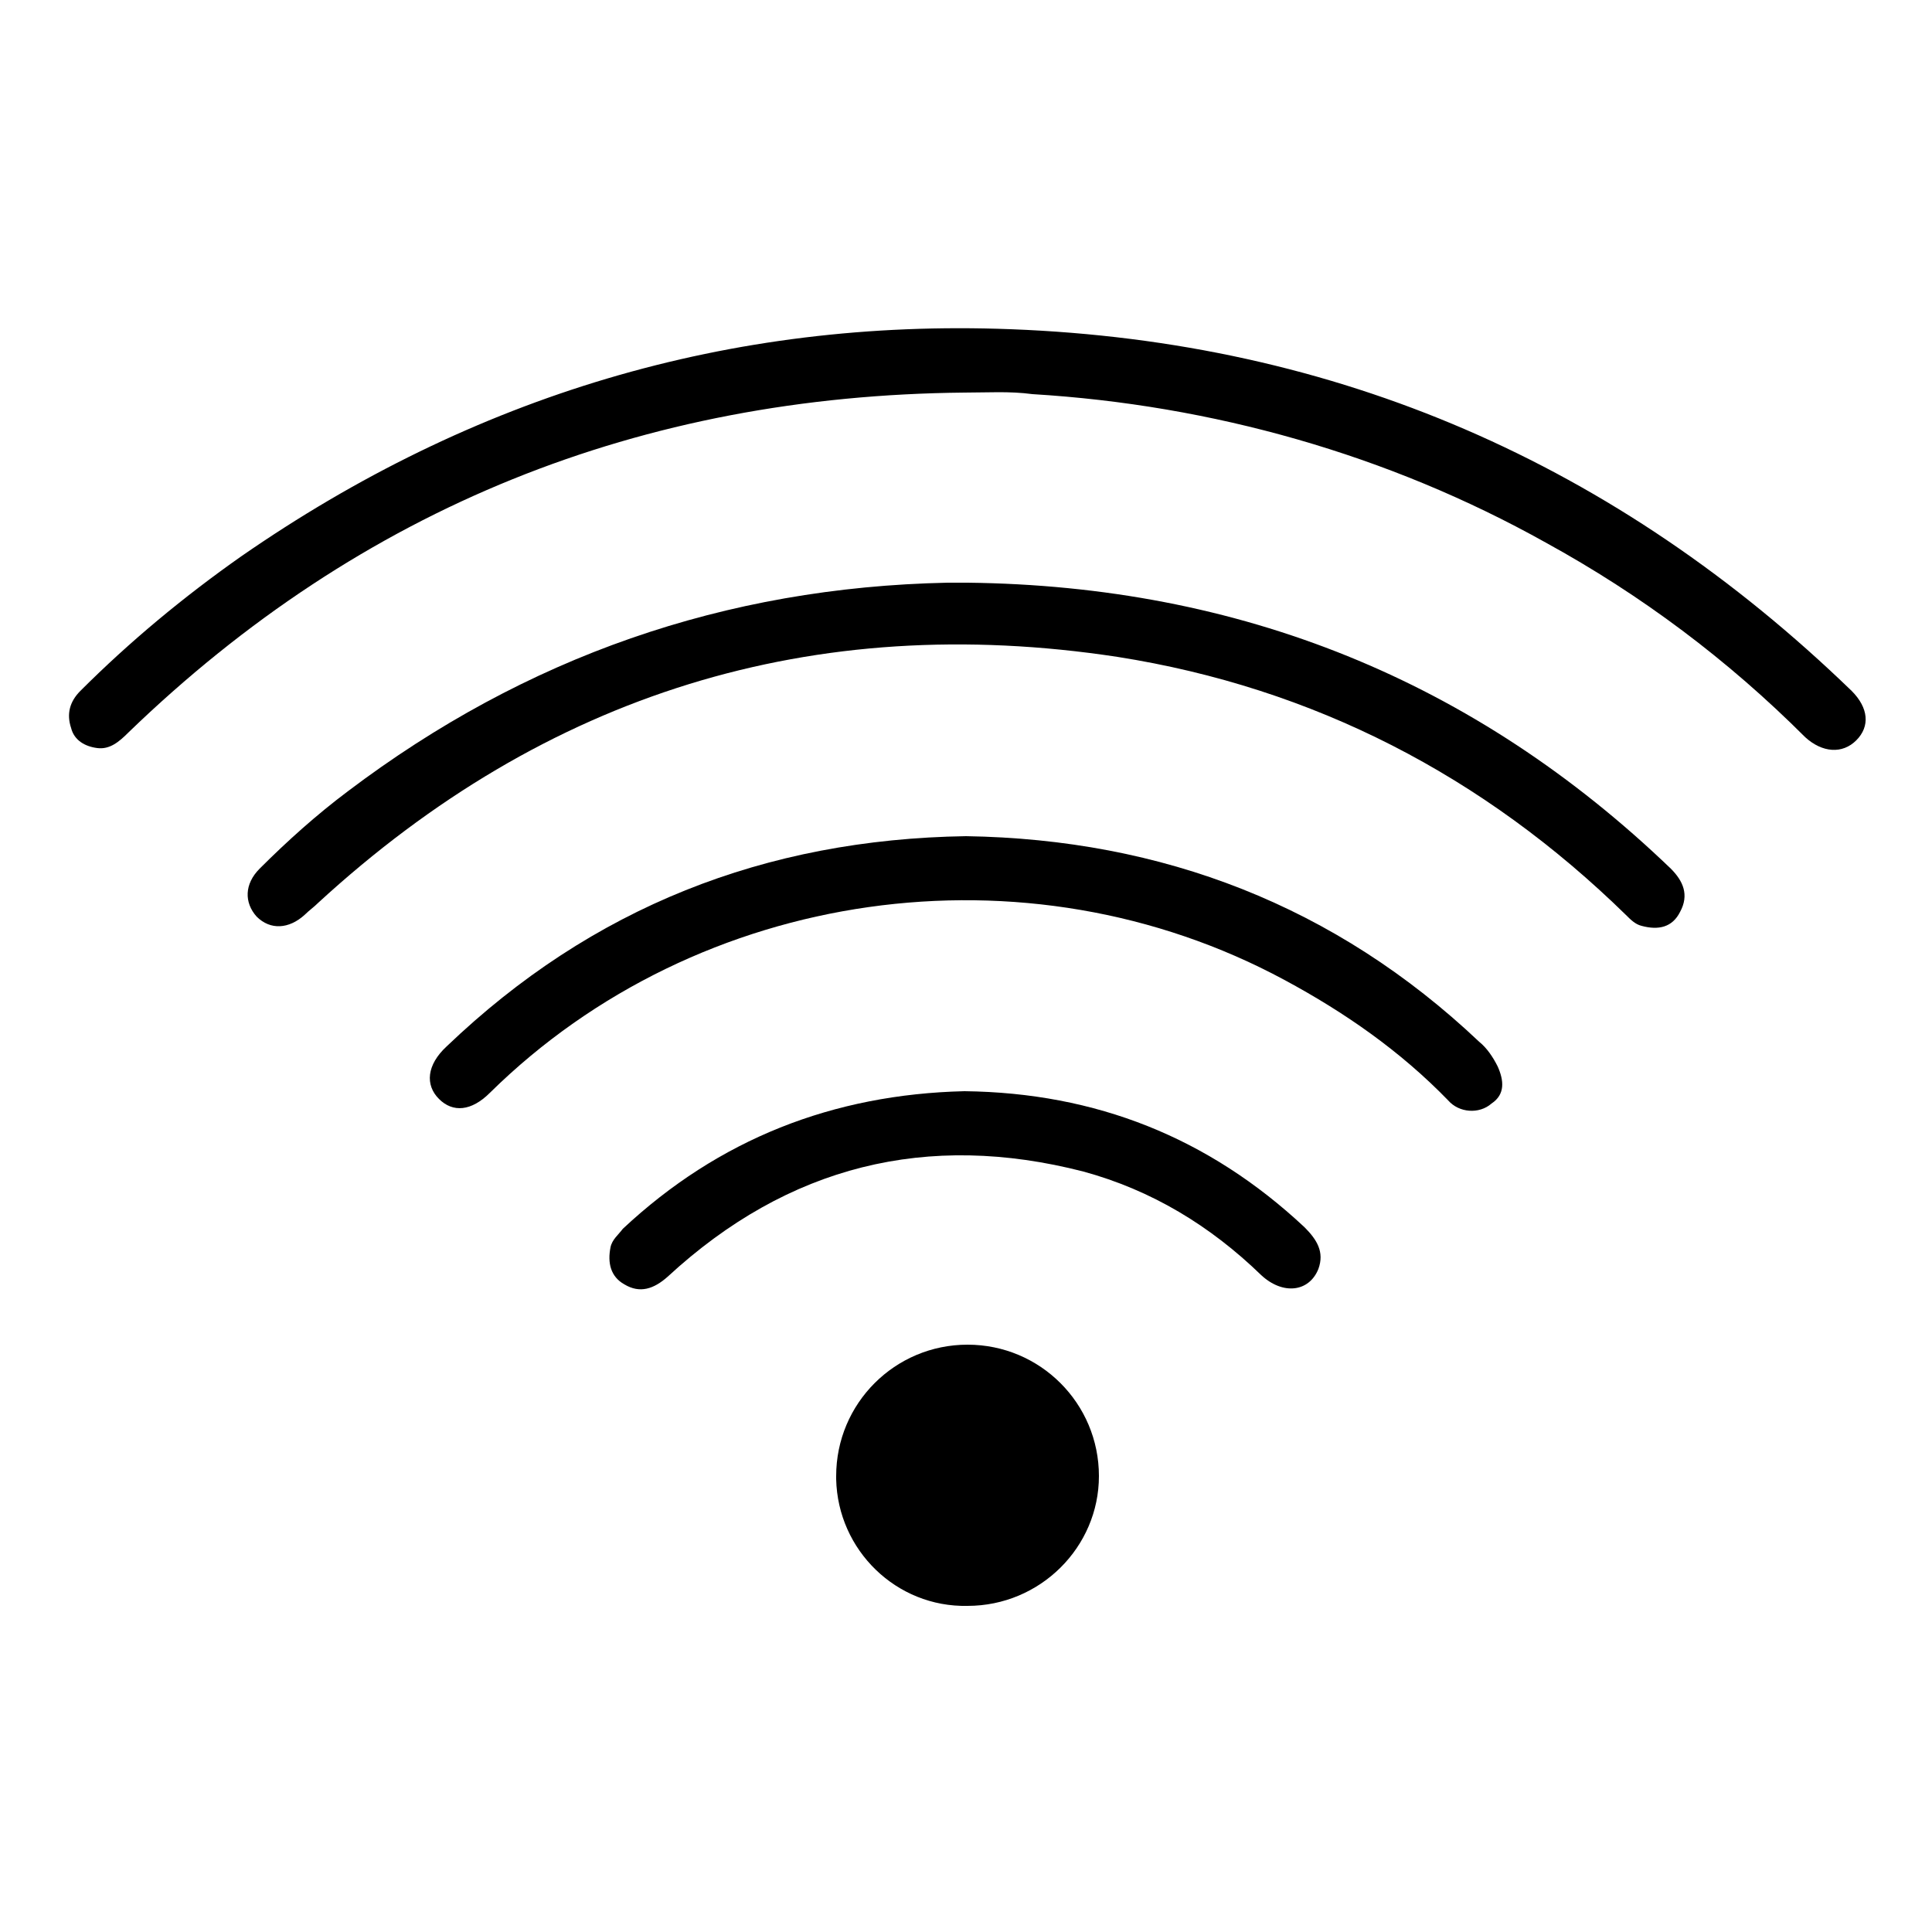
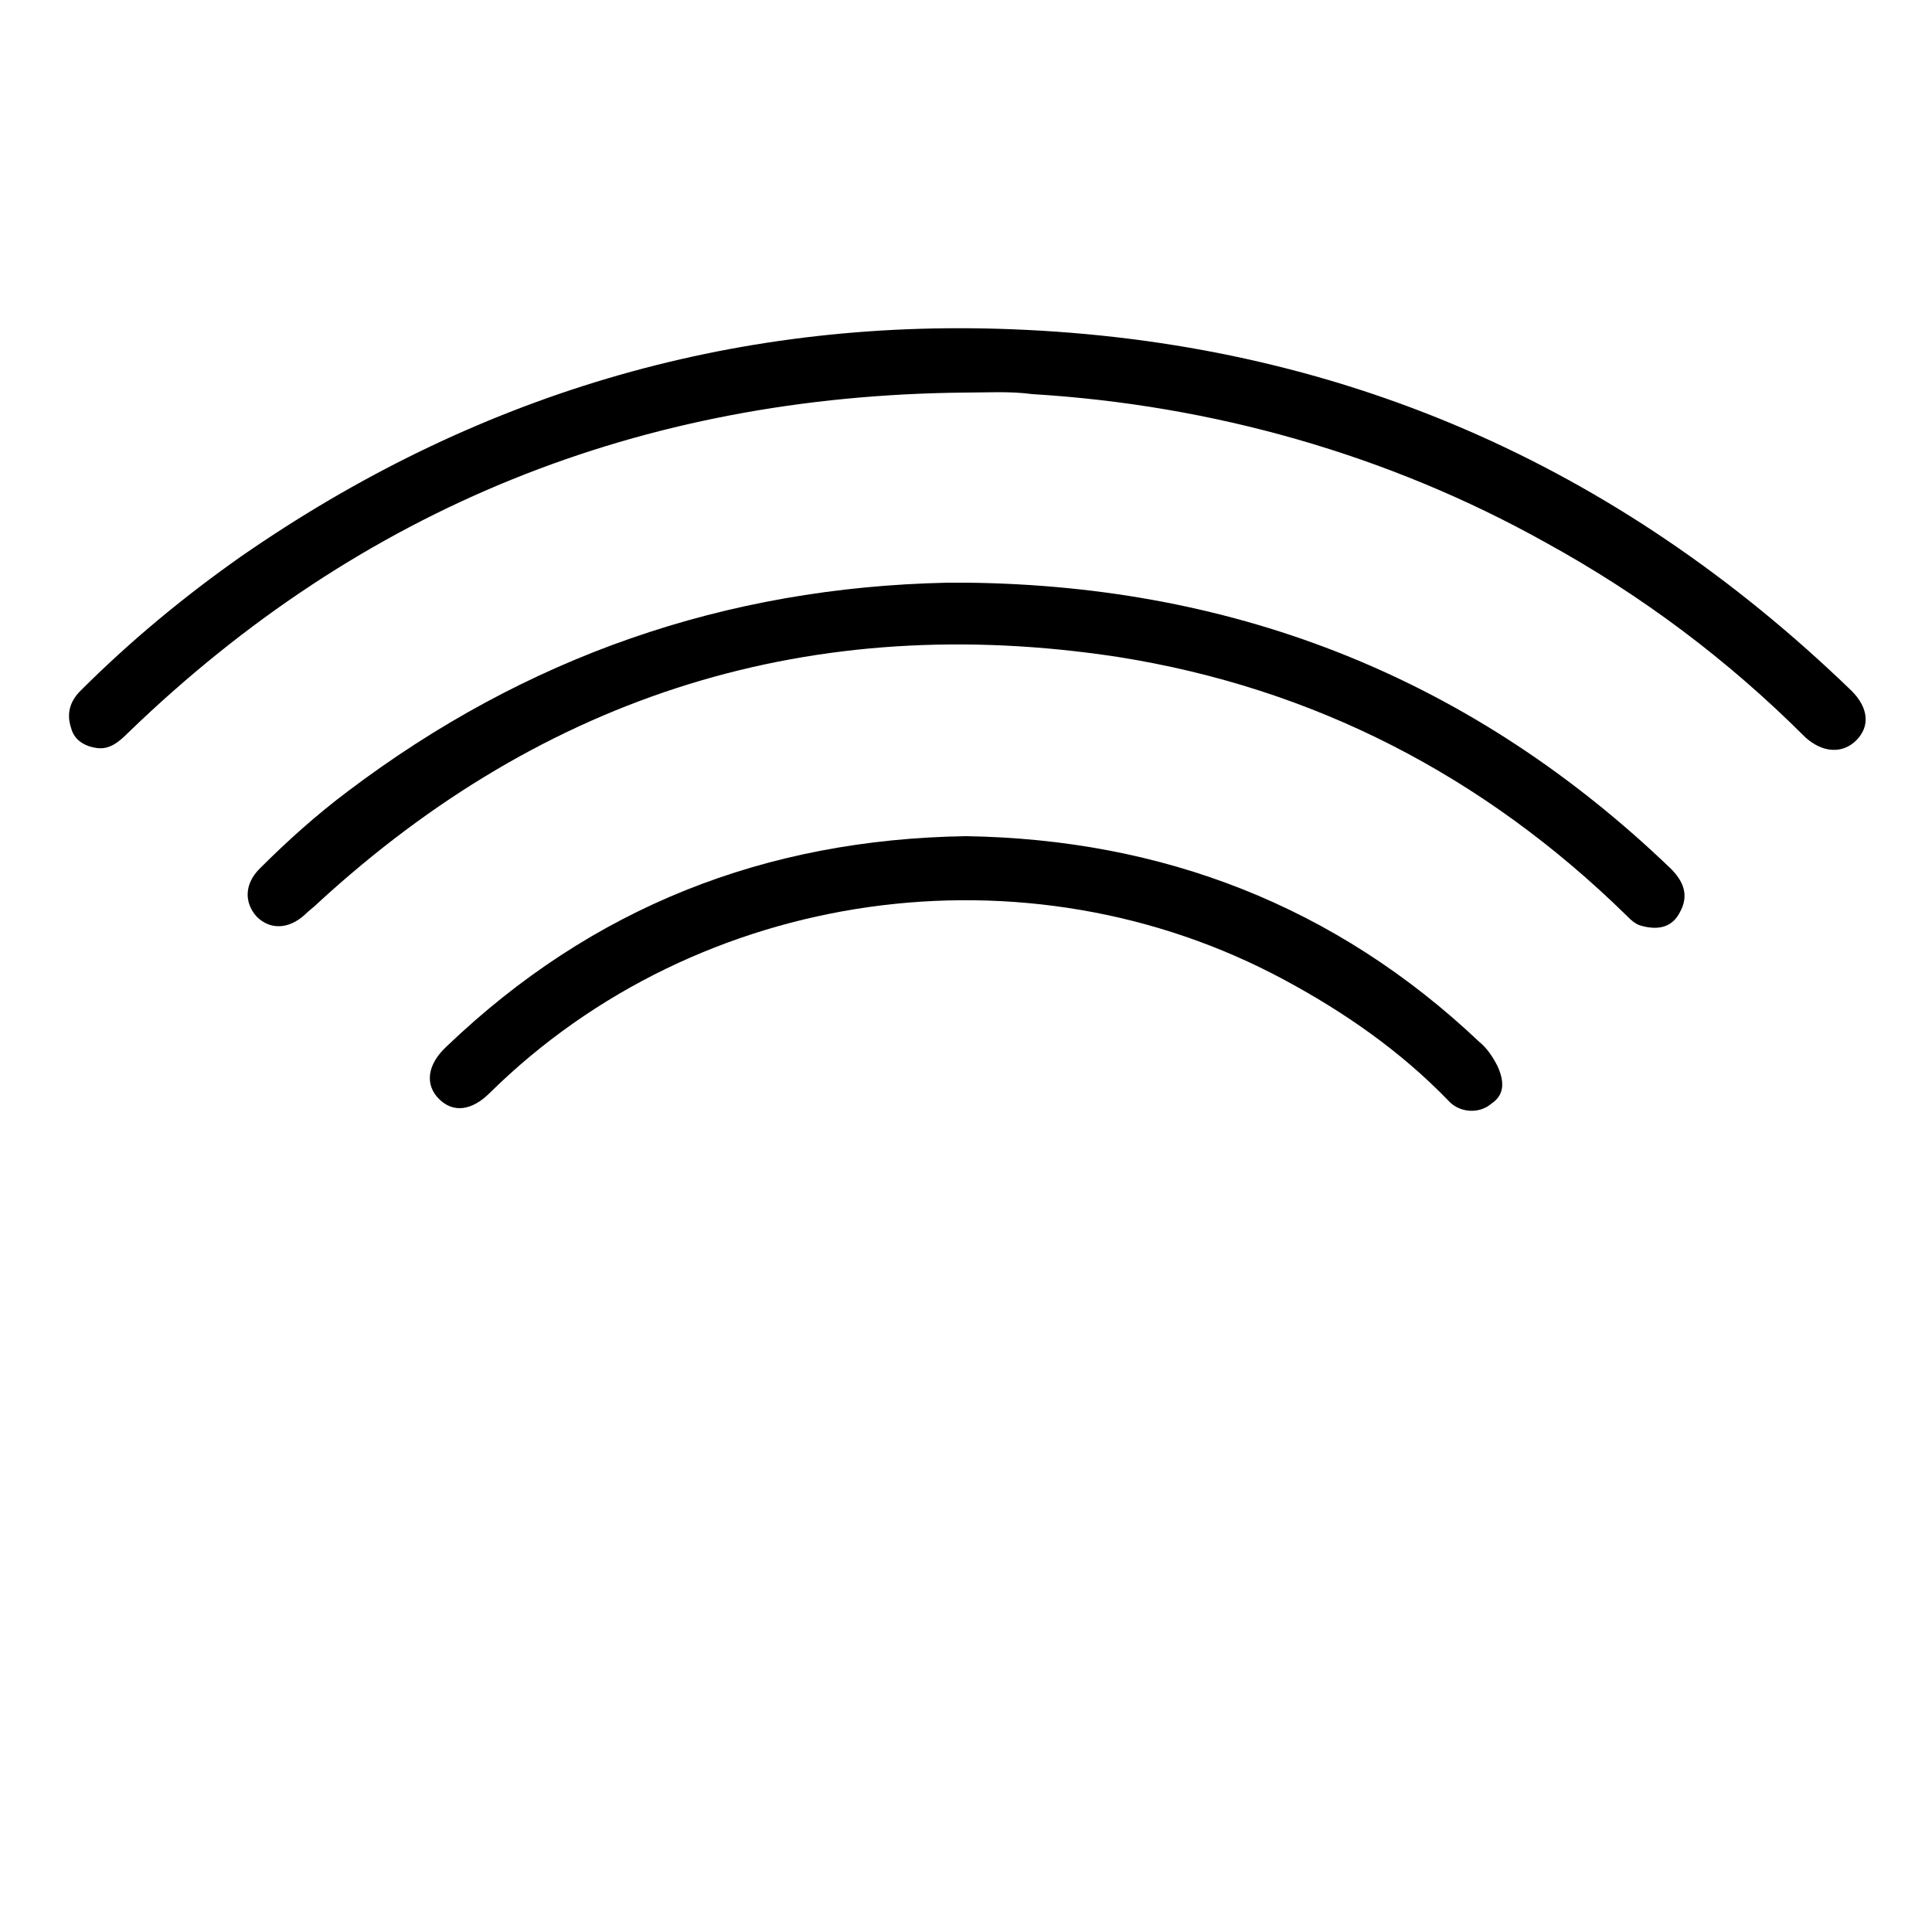
<svg xmlns="http://www.w3.org/2000/svg" version="1.1" id="Livello_1" x="0px" y="0px" viewBox="0 0 125 125" style="enable-background:new 0 0 125 125;" xml:space="preserve">
  <g>
    <path d="M62.4,25.4c-20.9,0.2-39,7.4-54.1,22c-0.6,0.6-1.2,1.1-2,1c-0.8-0.1-1.5-0.5-1.7-1.3c-0.3-0.9-0.1-1.7,0.6-2.4   c3.2-3.2,6.7-6.1,10.4-8.7c15-10.4,31.6-15.4,49.8-14.7c21.1,0.8,39.2,8.7,54.4,23.4c1.1,1.1,1.2,2.3,0.3,3.2   c-0.9,0.9-2.2,0.8-3.3-0.2c-5-5-10.6-9.2-16.8-12.6c-10.2-5.7-21.6-8.9-33.2-9.6C65.3,25.3,63.9,25.4,62.4,25.4z" />
    <path d="M62.6,37.7c17.6,0.2,32.8,6.3,45.5,18.5c0.8,0.8,1.2,1.7,0.6,2.8c-0.5,1-1.4,1.2-2.5,0.9c-0.4-0.1-0.7-0.4-1-0.7   C96,50.2,85,44.5,72.3,42.5c-19.7-3-37,2.4-51.7,15.9c-0.3,0.3-0.6,0.5-0.9,0.8c-1,0.9-2.2,1-3.1,0.1c-0.8-0.9-0.8-2.1,0.2-3.1   c1.8-1.8,3.7-3.5,5.7-5C34,42.5,46.9,38,61.3,37.7C61.7,37.7,62.2,37.7,62.6,37.7z" />
    <path d="M62.5,54.1c12.7,0.2,23.9,4.5,33.2,13.3c0.5,0.4,0.9,1,1.2,1.6c0.4,0.9,0.5,1.8-0.4,2.4c-0.8,0.7-2.1,0.6-2.8-0.2   c-3.1-3.2-6.7-5.7-10.6-7.8c-16.7-9-37.9-6-51.4,7.3c-1.2,1.2-2.4,1.3-3.3,0.4c-0.9-0.9-0.8-2.2,0.5-3.4   C38.3,58.7,49.5,54.3,62.5,54.1z" />
-     <path d="M62.4,70.6c8.5,0.1,15.8,3,22,8.8c0.8,0.8,1.3,1.6,0.9,2.7c-0.6,1.5-2.3,1.7-3.7,0.4c-3.3-3.2-7.1-5.5-11.5-6.7   C60,73.2,51,75.4,43.2,82.6c-0.9,0.8-1.8,1.1-2.8,0.5c-0.9-0.5-1.1-1.4-0.9-2.4c0.1-0.5,0.5-0.8,0.8-1.2   C46.5,73.7,53.9,70.8,62.4,70.6z" />
-     <path d="M62.6,103.9c-4.6,0.1-8.4-3.6-8.5-8.2c0-0.1,0-0.1,0-0.2c0-4.7,3.8-8.5,8.5-8.5s8.5,3.8,8.5,8.5   C71.1,100.1,67.3,103.9,62.6,103.9C62.6,103.9,62.6,103.9,62.6,103.9z" />
  </g>
</svg>